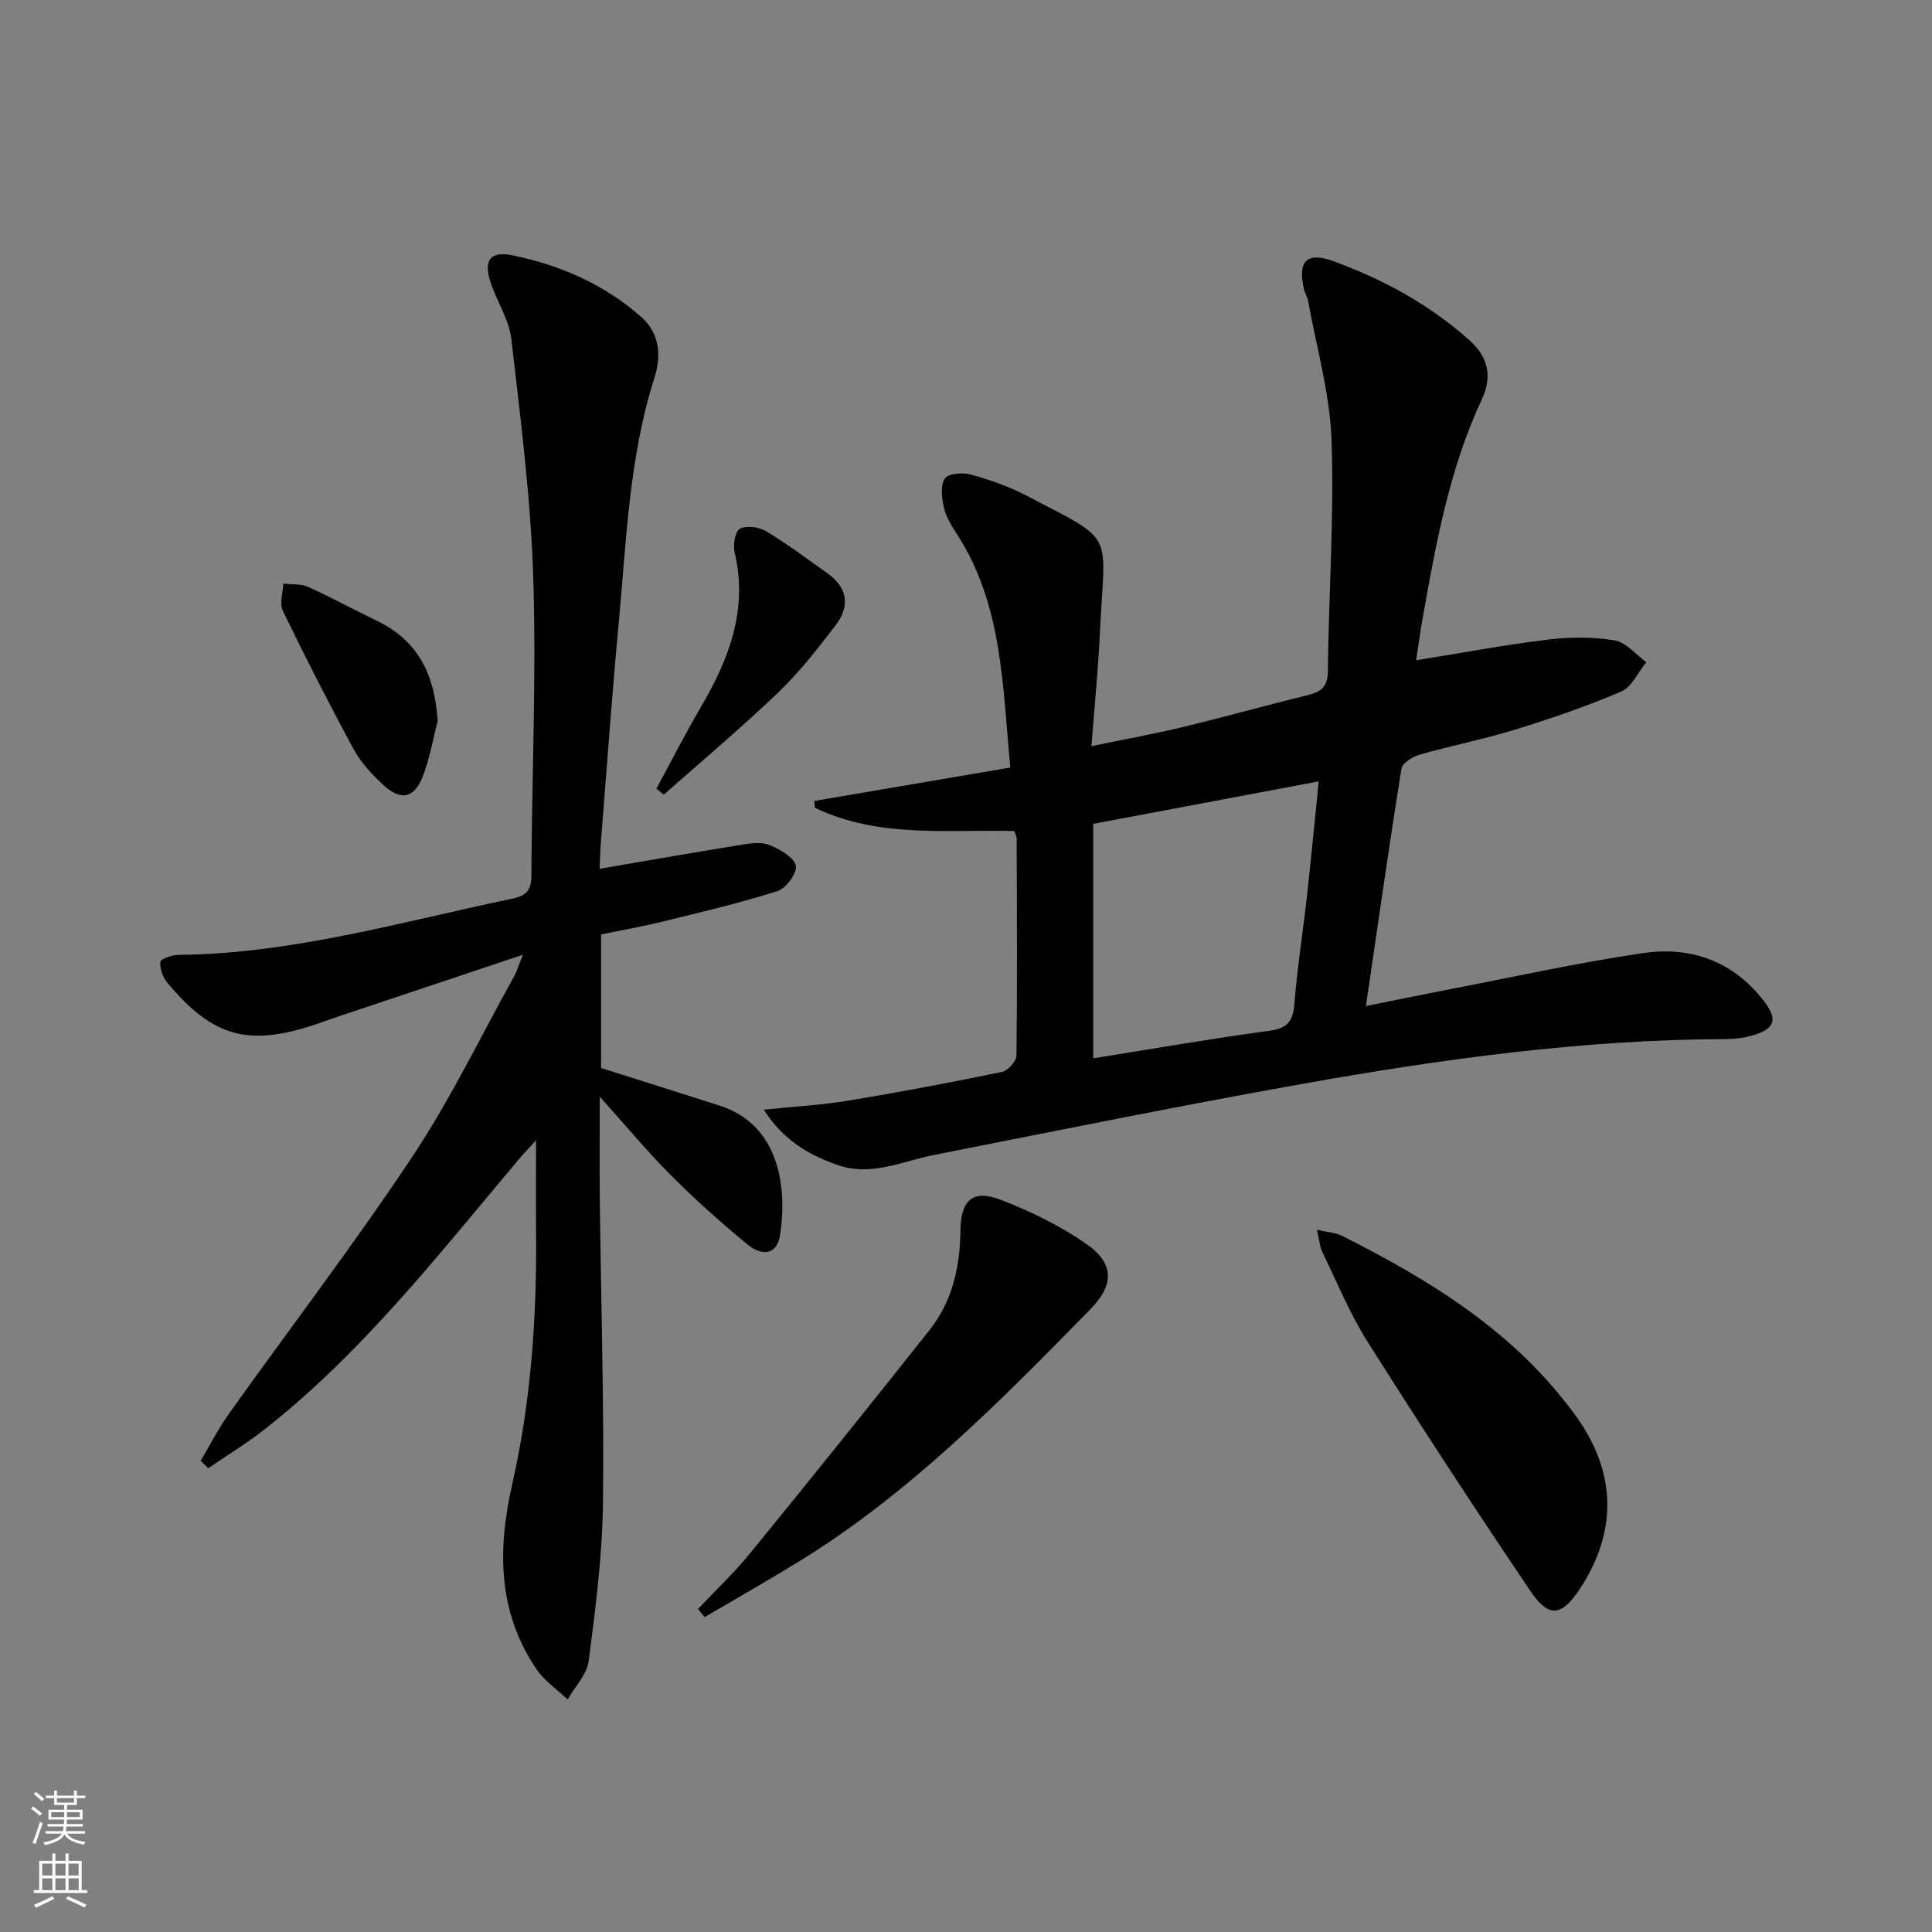
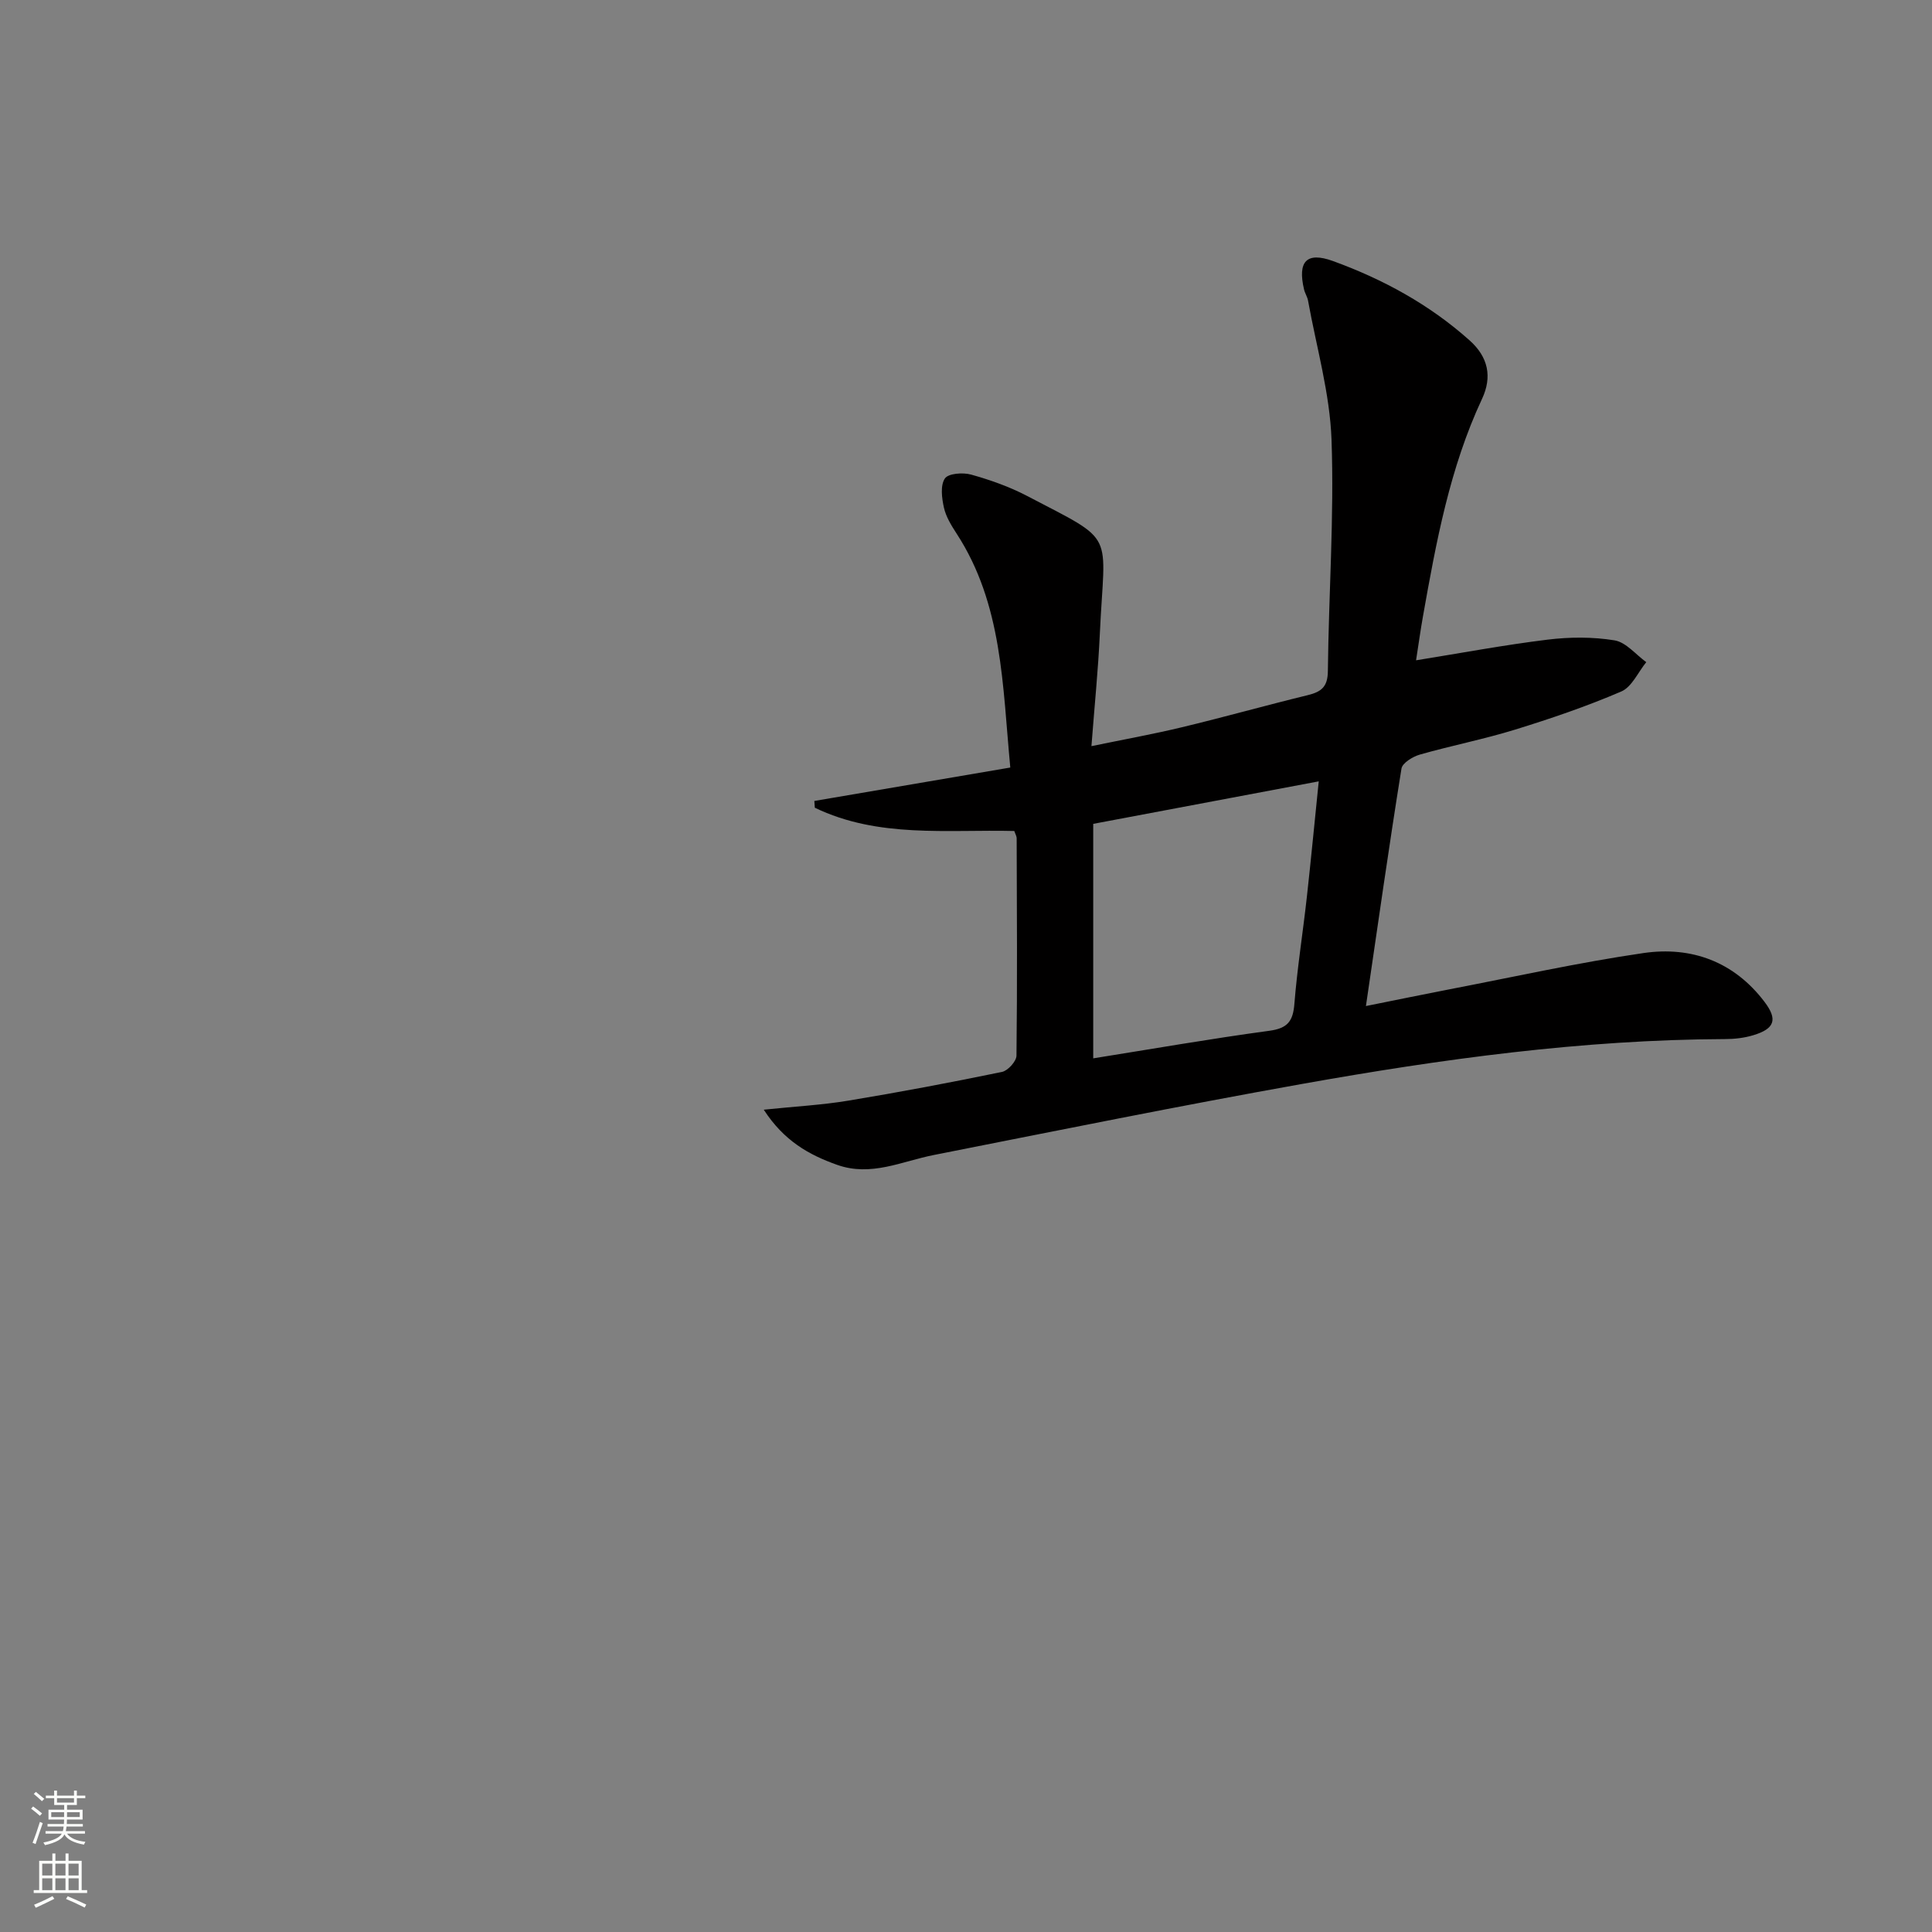
<svg xmlns="http://www.w3.org/2000/svg" enable-background="new 0 0 400 400" viewBox="0 0 400 400">
  <rect x="0" y="0" width="400" height="400" fill="#808080" stroke="none" />
  <g fill="#010000">
    <path d="m158.13 229.75c6.54-.68 12.09-.97 17.55-1.88 10.63-1.76 21.22-3.76 31.77-5.94 1.22-.25 2.98-2.19 3-3.36.18-14.99.09-29.99.04-44.98 0-.47-.29-.93-.49-1.54-13.93-.34-28.16 1.52-41.3-4.82-.03-.47-.07-.94-.1-1.4 13.36-2.28 26.73-4.56 40.57-6.92-1.62-17.07-1.59-33.81-11.13-48.46-1.08-1.66-2.19-3.47-2.61-5.35-.44-1.97-.77-4.58.19-6.03.7-1.06 3.74-1.29 5.44-.81 3.97 1.11 7.94 2.51 11.59 4.42 18.74 9.8 16.04 6.92 15.06 28.53-.34 7.44-1.1 14.87-1.74 23.27 6.64-1.37 12.73-2.47 18.73-3.91 8.71-2.09 17.33-4.52 26.03-6.64 2.78-.68 4.15-1.67 4.19-4.94.17-15.97 1.32-31.97.76-47.91-.34-9.65-3.13-19.22-4.86-28.82-.14-.8-.64-1.53-.83-2.33-1.37-5.81.52-7.87 6-5.88 10.37 3.77 19.96 9 28.27 16.42 3.88 3.46 4.71 7.56 2.58 12.11-6.69 14.31-9.5 29.65-12.23 45.02-.52 2.9-.91 5.81-1.43 9.11 9.37-1.51 18.27-3.18 27.24-4.28 4.56-.56 9.34-.59 13.86.15 2.37.39 4.39 2.94 6.56 4.51-1.7 2.09-2.98 5.14-5.18 6.08-7.14 3.07-14.54 5.59-21.98 7.89-6.49 2-13.19 3.31-19.72 5.17-1.47.42-3.62 1.74-3.8 2.9-2.58 16.04-4.86 32.13-7.36 49.16 6.24-1.25 11.8-2.4 17.38-3.48 13.35-2.57 26.64-5.53 40.08-7.49 9.96-1.45 18.78 1.79 25.09 10.14 2.74 3.63 2.07 5.54-2.35 6.87-1.87.57-3.91.8-5.88.8-29.52.12-58.64 4.13-87.61 9.3-25.47 4.55-50.84 9.69-76.22 14.71-6.6 1.31-12.94 4.51-19.94 2.04-5.86-2.07-11.05-4.98-15.22-11.43zm68.21-59.18v48.55c12.29-1.96 24.35-4.07 36.48-5.71 3.76-.51 4.89-1.98 5.17-5.58.59-7.43 1.77-14.8 2.59-22.21.87-7.86 1.62-15.73 2.45-23.85-15.86 2.99-31.12 5.87-46.69 8.8z" />
-     <path d="m124.13 179.88c10.37-1.77 20.14-3.5 29.94-5.07 1.77-.29 3.87-.47 5.42.21 2.08.91 4.88 2.46 5.27 4.2.33 1.47-2 4.71-3.75 5.26-7.88 2.5-15.96 4.39-24.01 6.37-4.02.99-8.11 1.69-12.55 2.61v27.66c8.18 2.59 16.37 5.17 24.54 7.79 12.53 4.02 13.98 17.15 12.53 26.71-.68 4.5-4.02 4.27-6.67 2.1-5.52-4.52-10.86-9.3-15.9-14.35-4.9-4.9-9.34-10.27-14.78-16.32 0 7.8-.06 14.51.01 21.22.24 20.97.9 41.95.66 62.91-.13 10.91-1.55 21.83-2.95 32.67-.36 2.81-2.85 5.35-4.37 8.01-2.18-2.08-4.82-3.86-6.47-6.3-8.02-11.86-8.06-24.76-5-38.26 3.84-16.91 5.07-34.14 4.94-51.47-.05-6.28-.01-12.55-.01-19.76-1.44 1.6-2.6 2.81-3.67 4.08-16.52 19.58-32.26 39.9-52.62 55.85-3.68 2.88-7.7 5.32-11.56 7.97-.53-.51-1.06-1.01-1.58-1.52 1.94-3.27 3.67-6.7 5.87-9.78 12.65-17.74 25.91-35.08 37.97-53.22 7.89-11.86 14.12-24.84 21.06-37.33.6-1.08.94-2.3 1.81-4.45-13.44 4.5-25.96 8.68-38.47 12.87-1.58.53-3.13 1.11-4.71 1.64-13.73 4.54-21.11 2.48-30.41-8.7-.94-1.13-1.64-2.94-1.47-4.31.08-.65 2.45-1.46 3.79-1.47 23.66-.25 46.23-6.88 69.12-11.65 3.17-.66 3.9-2 3.91-5 .1-20.47 1.03-40.96.39-61.4-.52-16.54-2.65-33.04-4.55-49.5-.46-3.98-2.97-7.69-4.27-11.62-1.55-4.66-.12-6.64 4.66-5.64 9.88 2.06 19.03 6.06 26.63 12.85 3.71 3.32 4.06 7.93 2.61 12.49-5.26 16.48-5.79 33.63-7.38 50.63-1.39 14.89-2.46 29.81-3.64 44.72-.21 2.12-.24 4.27-.34 6.3z" />
-     <path d="m272.65 254.61c2.44.56 3.94.61 5.16 1.23 18.57 9.35 36.06 20.12 48.51 37.41 8.34 11.58 8.6 23.8.78 35.7-3.71 5.64-6.4 6.13-10.16.57-11.54-17.07-22.81-34.34-33.82-51.76-3.7-5.85-6.34-12.38-9.39-18.64-.47-.98-.53-2.17-1.08-4.51z" />
-     <path d="m144.52 333.11c3.62-3.83 7.48-7.46 10.8-11.54 12.5-15.33 24.9-30.75 37.18-46.26 4.71-5.96 6.26-13.07 6.35-20.58.07-6.32 2.61-8.56 8.45-6.29 6.13 2.38 12.2 5.34 17.58 9.08 5.94 4.13 5.77 8.56.81 13.61-18.67 19.03-37.35 38.06-60.28 52.16-6.43 3.96-13.01 7.68-19.52 11.51-.46-.56-.91-1.12-1.37-1.69z" />
-     <path d="m90.62 149.28c-1 3.82-1.65 7.77-3.07 11.42-1.82 4.67-4.6 5.19-8.33 1.69-2.28-2.14-4.53-4.55-6-7.27-5.11-9.44-9.99-19.02-14.67-28.68-.73-1.5.03-3.71.11-5.6 1.72.2 3.62-.01 5.12.67 4.83 2.17 9.48 4.73 14.25 7.02 8.71 4.16 12 11.42 12.59 20.75z" />
-     <path d="m135.89 163.3c3.05-5.61 5.94-11.32 9.17-16.82 5.86-9.98 9.86-20.25 7.03-32.15-.37-1.54.13-4.39 1.1-4.87 1.42-.69 3.96-.36 5.43.53 4.39 2.64 8.51 5.73 12.69 8.7 4.19 2.97 4.71 6.82 1.72 10.73-3.72 4.86-7.52 9.75-11.92 13.96-7.63 7.31-15.75 14.12-23.67 21.14-.52-.4-1.04-.81-1.55-1.22z" />
+     <path d="m90.62 149.28z" />
  </g>
  <path d="m6.44 374.46.42-.45c.65.47 1.27.95 1.85 1.44l-.45.49c-.65-.56-1.25-1.06-1.82-1.48m.93 7.33-.63-.26c.55-1.36 1.05-2.8 1.52-4.33.19.1.38.19.59.27-.46 1.29-.95 2.73-1.48 4.32m-.38-10.38.44-.42c.43.34 1.01.82 1.74 1.44l-.49.49c-.53-.51-1.09-1.01-1.69-1.51m2.5.35h1.72v-1.04h.59v1.04h3.52v-1.04h.59v1.04h1.75v.53h-1.75v1.42h-2.03v.97h3.22v2.03h-3.24c0 .35-.01.66-.03.93h3.32v.53h-3.37c-.03.27-.08.58-.15.94h3.96v.53h-3.71c.67.92 1.93 1.48 3.79 1.68-.13.24-.23.44-.29.59-2.13-.38-3.48-1.08-4.04-2.12-.43.97-1.77 1.72-4.03 2.23-.09-.19-.2-.37-.33-.55 2.1-.42 3.37-1.03 3.81-1.83h-3.36v-.53h3.58c.08-.29.13-.61.16-.94h-3.33v-.53h3.39c.02-.27.04-.58.04-.93h-3.23v-2.03h3.25v-.97h-2.07v-1.42h-1.73zm1.12 3.44v1h2.65c.01-.3.02-.44.01-.4v-.25-.35zm1.19-2h3.52v-.91h-3.52zm4.71 2h-2.63v.59c0 .15-.01.28-.01.4h2.64z" fill="#fbfcfa" />
  <path d="m13.56 383.74h.63v1.52h2.72v6.07h1.13v.6h-11.06v-.6h1.13v-6.07h2.73v-1.52h.63v1.52h2.1v-1.52zm-2.69 8.83.38.56c-1.24.63-2.53 1.25-3.85 1.85-.1-.21-.21-.42-.34-.63 1.36-.55 2.63-1.15 3.81-1.78m-2.13-4.27h2.1v-2.45h-2.1zm0 3.04h2.1v-2.46h-2.1zm2.72-3.04h2.1v-2.45h-2.1zm0 3.04h2.1v-2.46h-2.1zm6.07 3.6c-1.41-.71-2.7-1.3-3.86-1.78l.35-.56c1.45.62 2.75 1.19 3.84 1.72zm-1.25-9.09h-2.1v2.45h2.1zm-2.09 5.49h2.1v-2.46h-2.1z" fill="#fbfcfa" />
</svg>